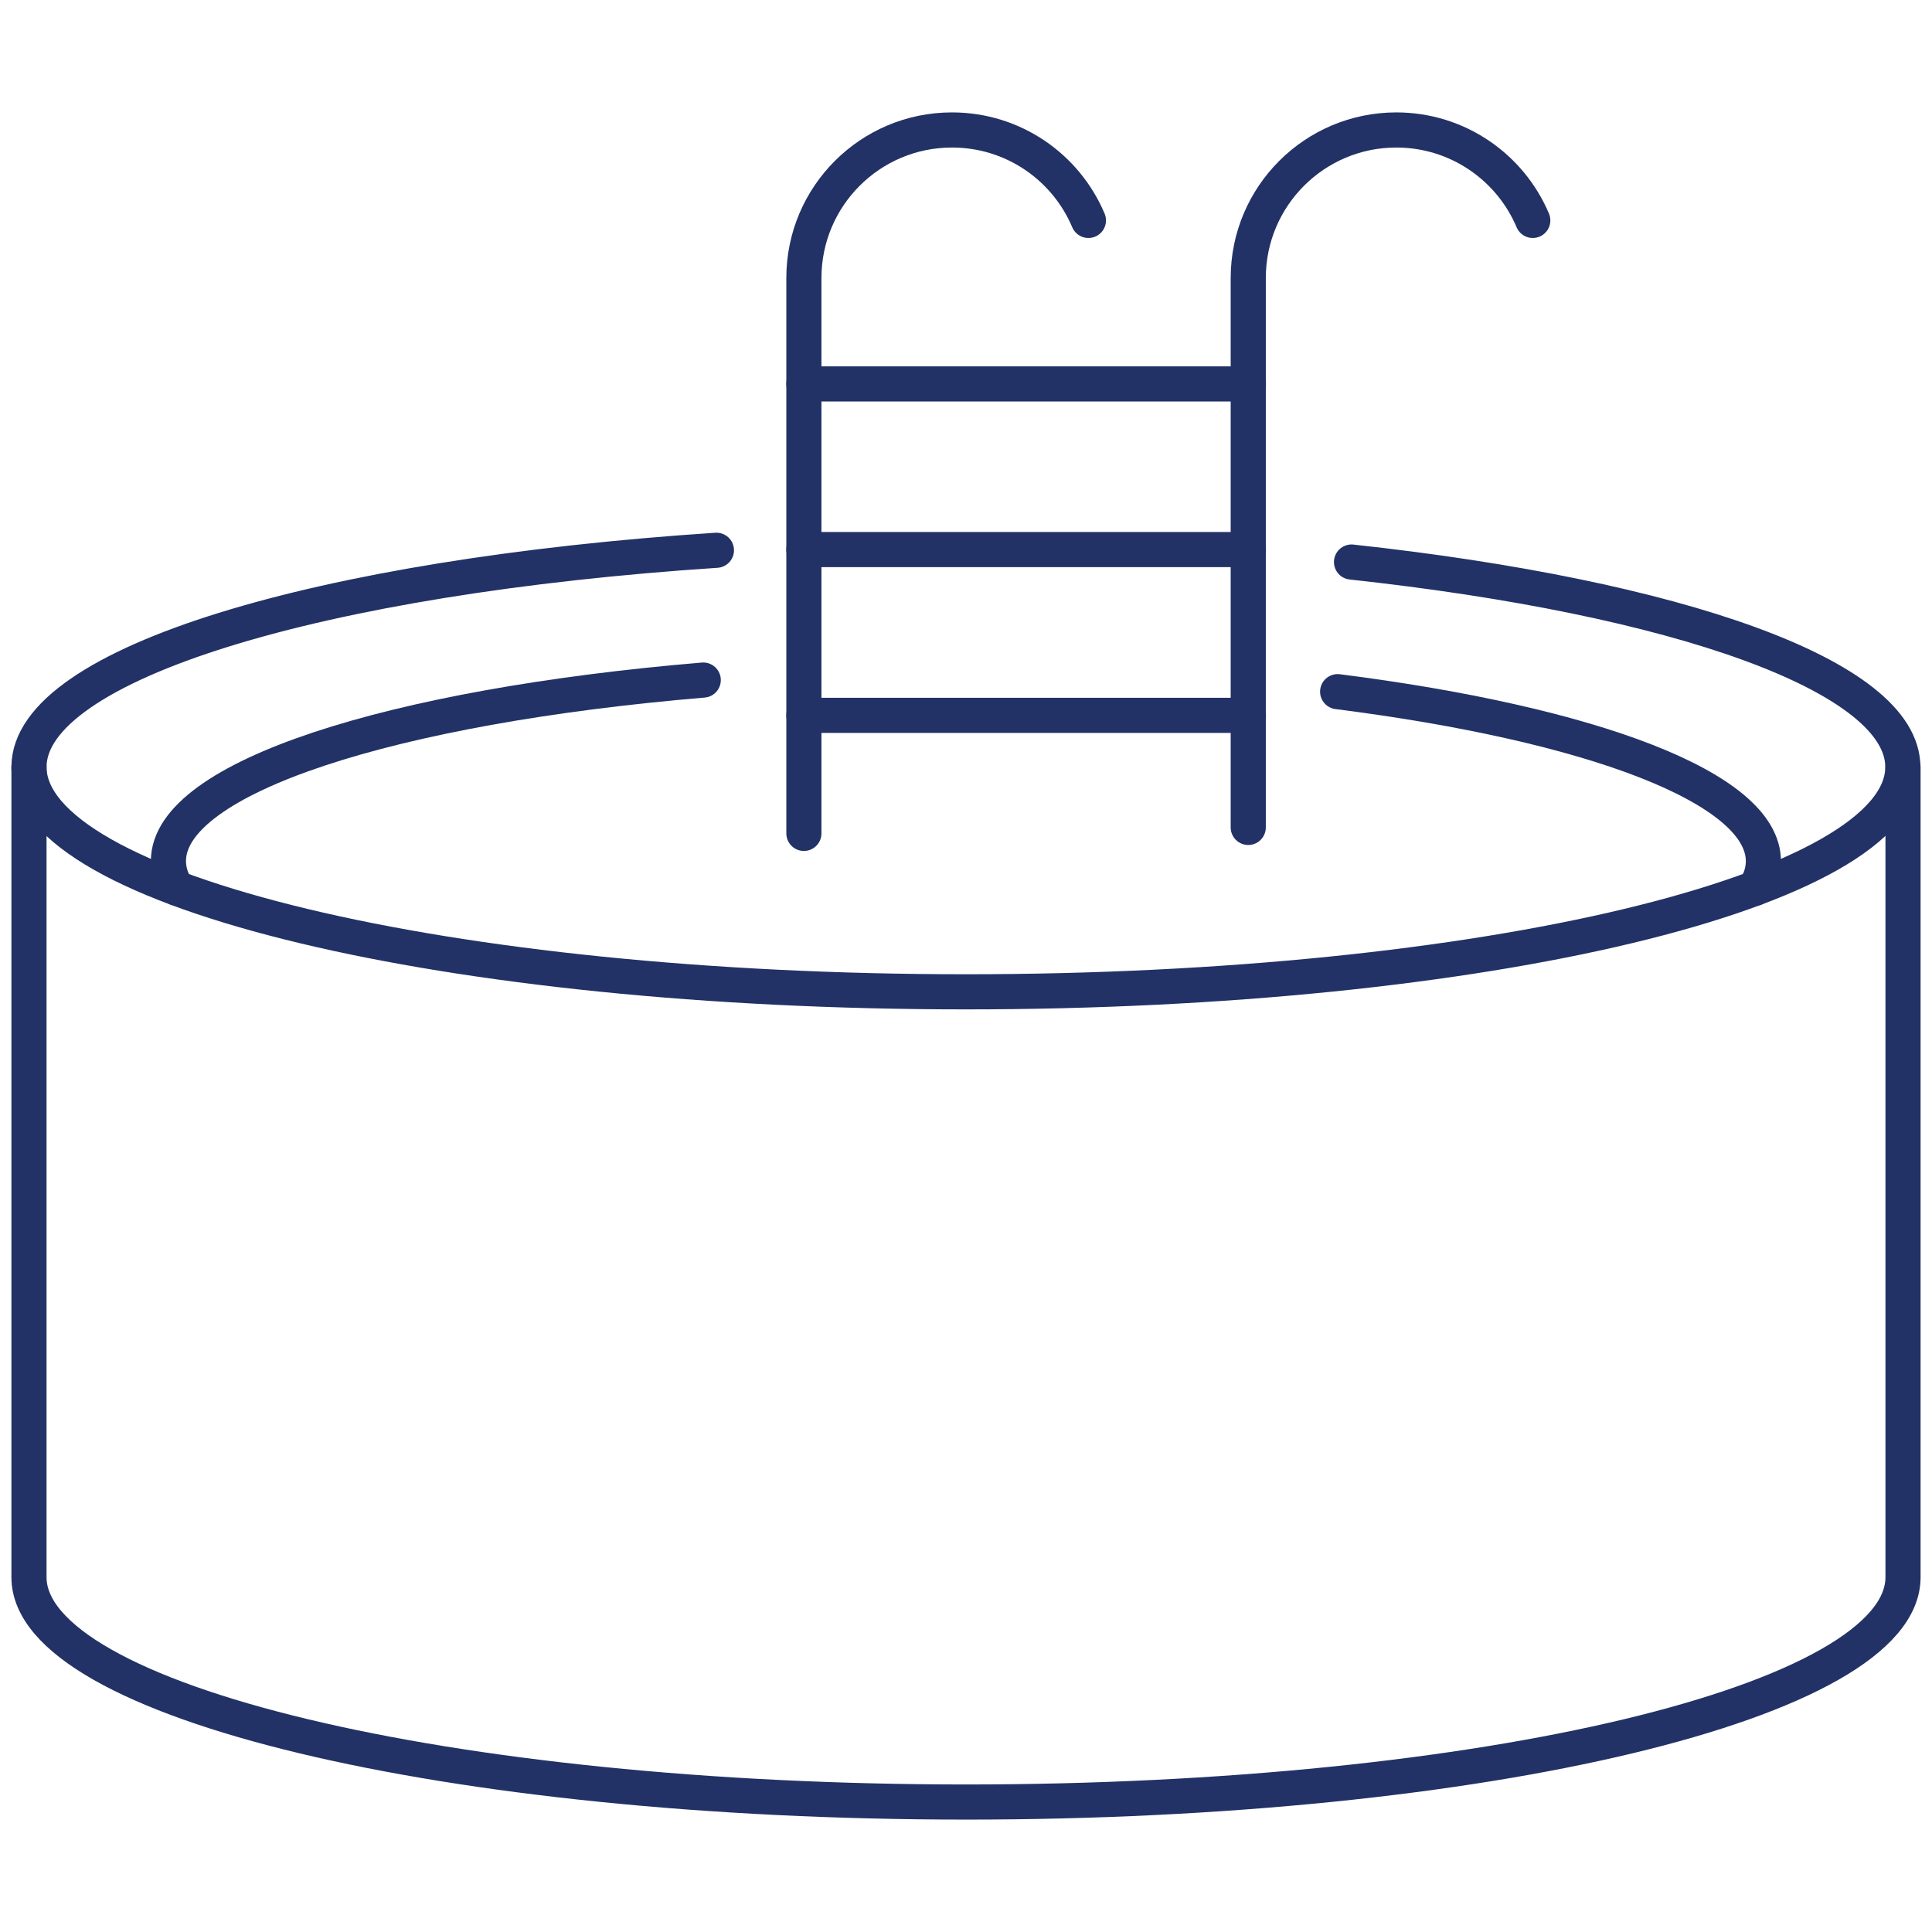
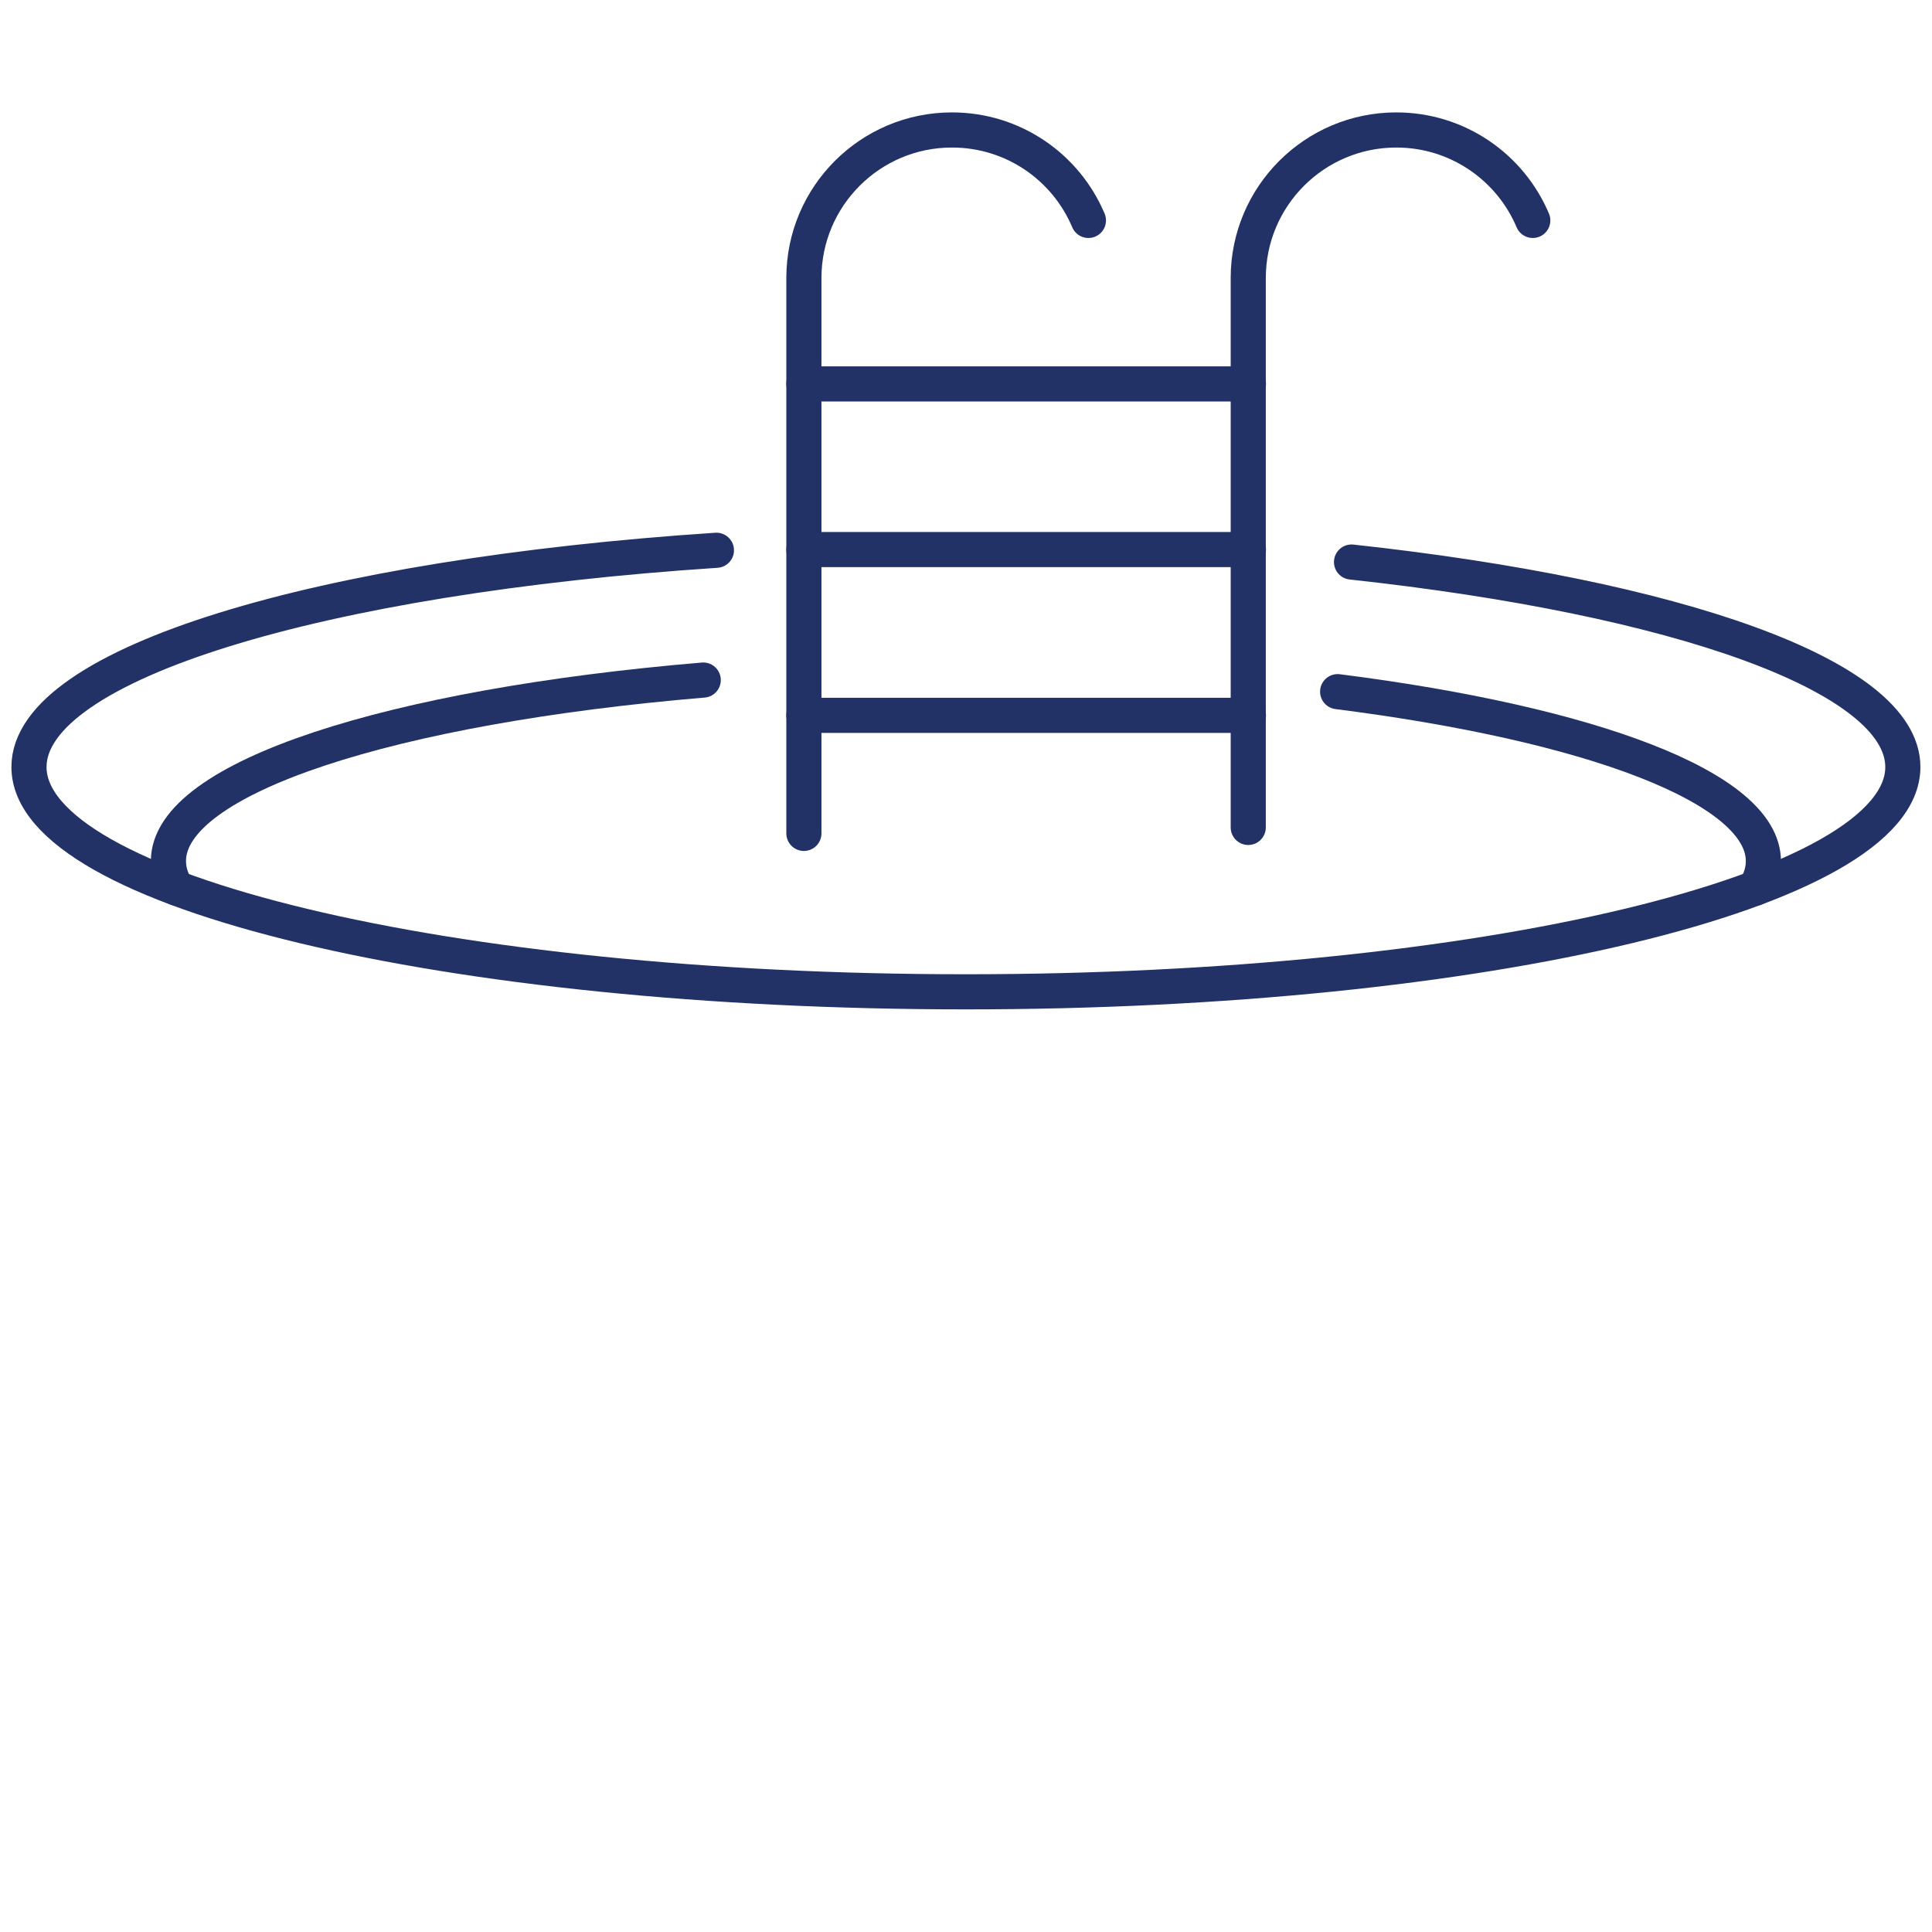
<svg xmlns="http://www.w3.org/2000/svg" id="Layer_1" data-name="Layer 1" viewBox="0 0 110 110">
  <defs>
    <style>
      .cls-1 {
        fill: none;
        stroke: #223266;
        stroke-linecap: round;
        stroke-linejoin: round;
        stroke-width: 2px;
      }
    </style>
  </defs>
  <path class="cls-1" d="M76.95,32c18.51,2.01,31.39,6.48,31.39,11.67,0,7.07-23.88,12.8-53.35,12.8S1.65,50.74,1.65,43.67c0-5.89,16.57-10.85,39.14-12.34" />
-   <path class="cls-1" d="M108.35,43.67v46.13c0,7.07-23.88,12.8-53.35,12.8S1.65,96.87,1.65,89.8v-46.13" />
  <path class="cls-1" d="M40.04,38.72c-17.73,1.49-30.45,5.54-30.45,10.3,0,.53.15,1.04.46,1.54" />
  <path class="cls-1" d="M99.94,50.57c.31-.51.46-1.02.46-1.54,0-4.18-9.82-7.82-24.24-9.65" />
  <path class="cls-1" d="M87.27,12.55c-1.28-3.03-4.28-5.15-7.77-5.15-4.65,0-8.43,3.77-8.43,8.43v31.28" />
  <path class="cls-1" d="M61.97,12.55c-1.28-3.03-4.27-5.15-7.77-5.15-4.65,0-8.43,3.77-8.43,8.43v31.62" />
  <line class="cls-1" x1="45.77" y1="21.86" x2="71.08" y2="21.86" />
  <line class="cls-1" x1="45.77" y1="31.29" x2="71.08" y2="31.29" />
  <line class="cls-1" x1="45.77" y1="40.73" x2="71.08" y2="40.73" />
</svg>